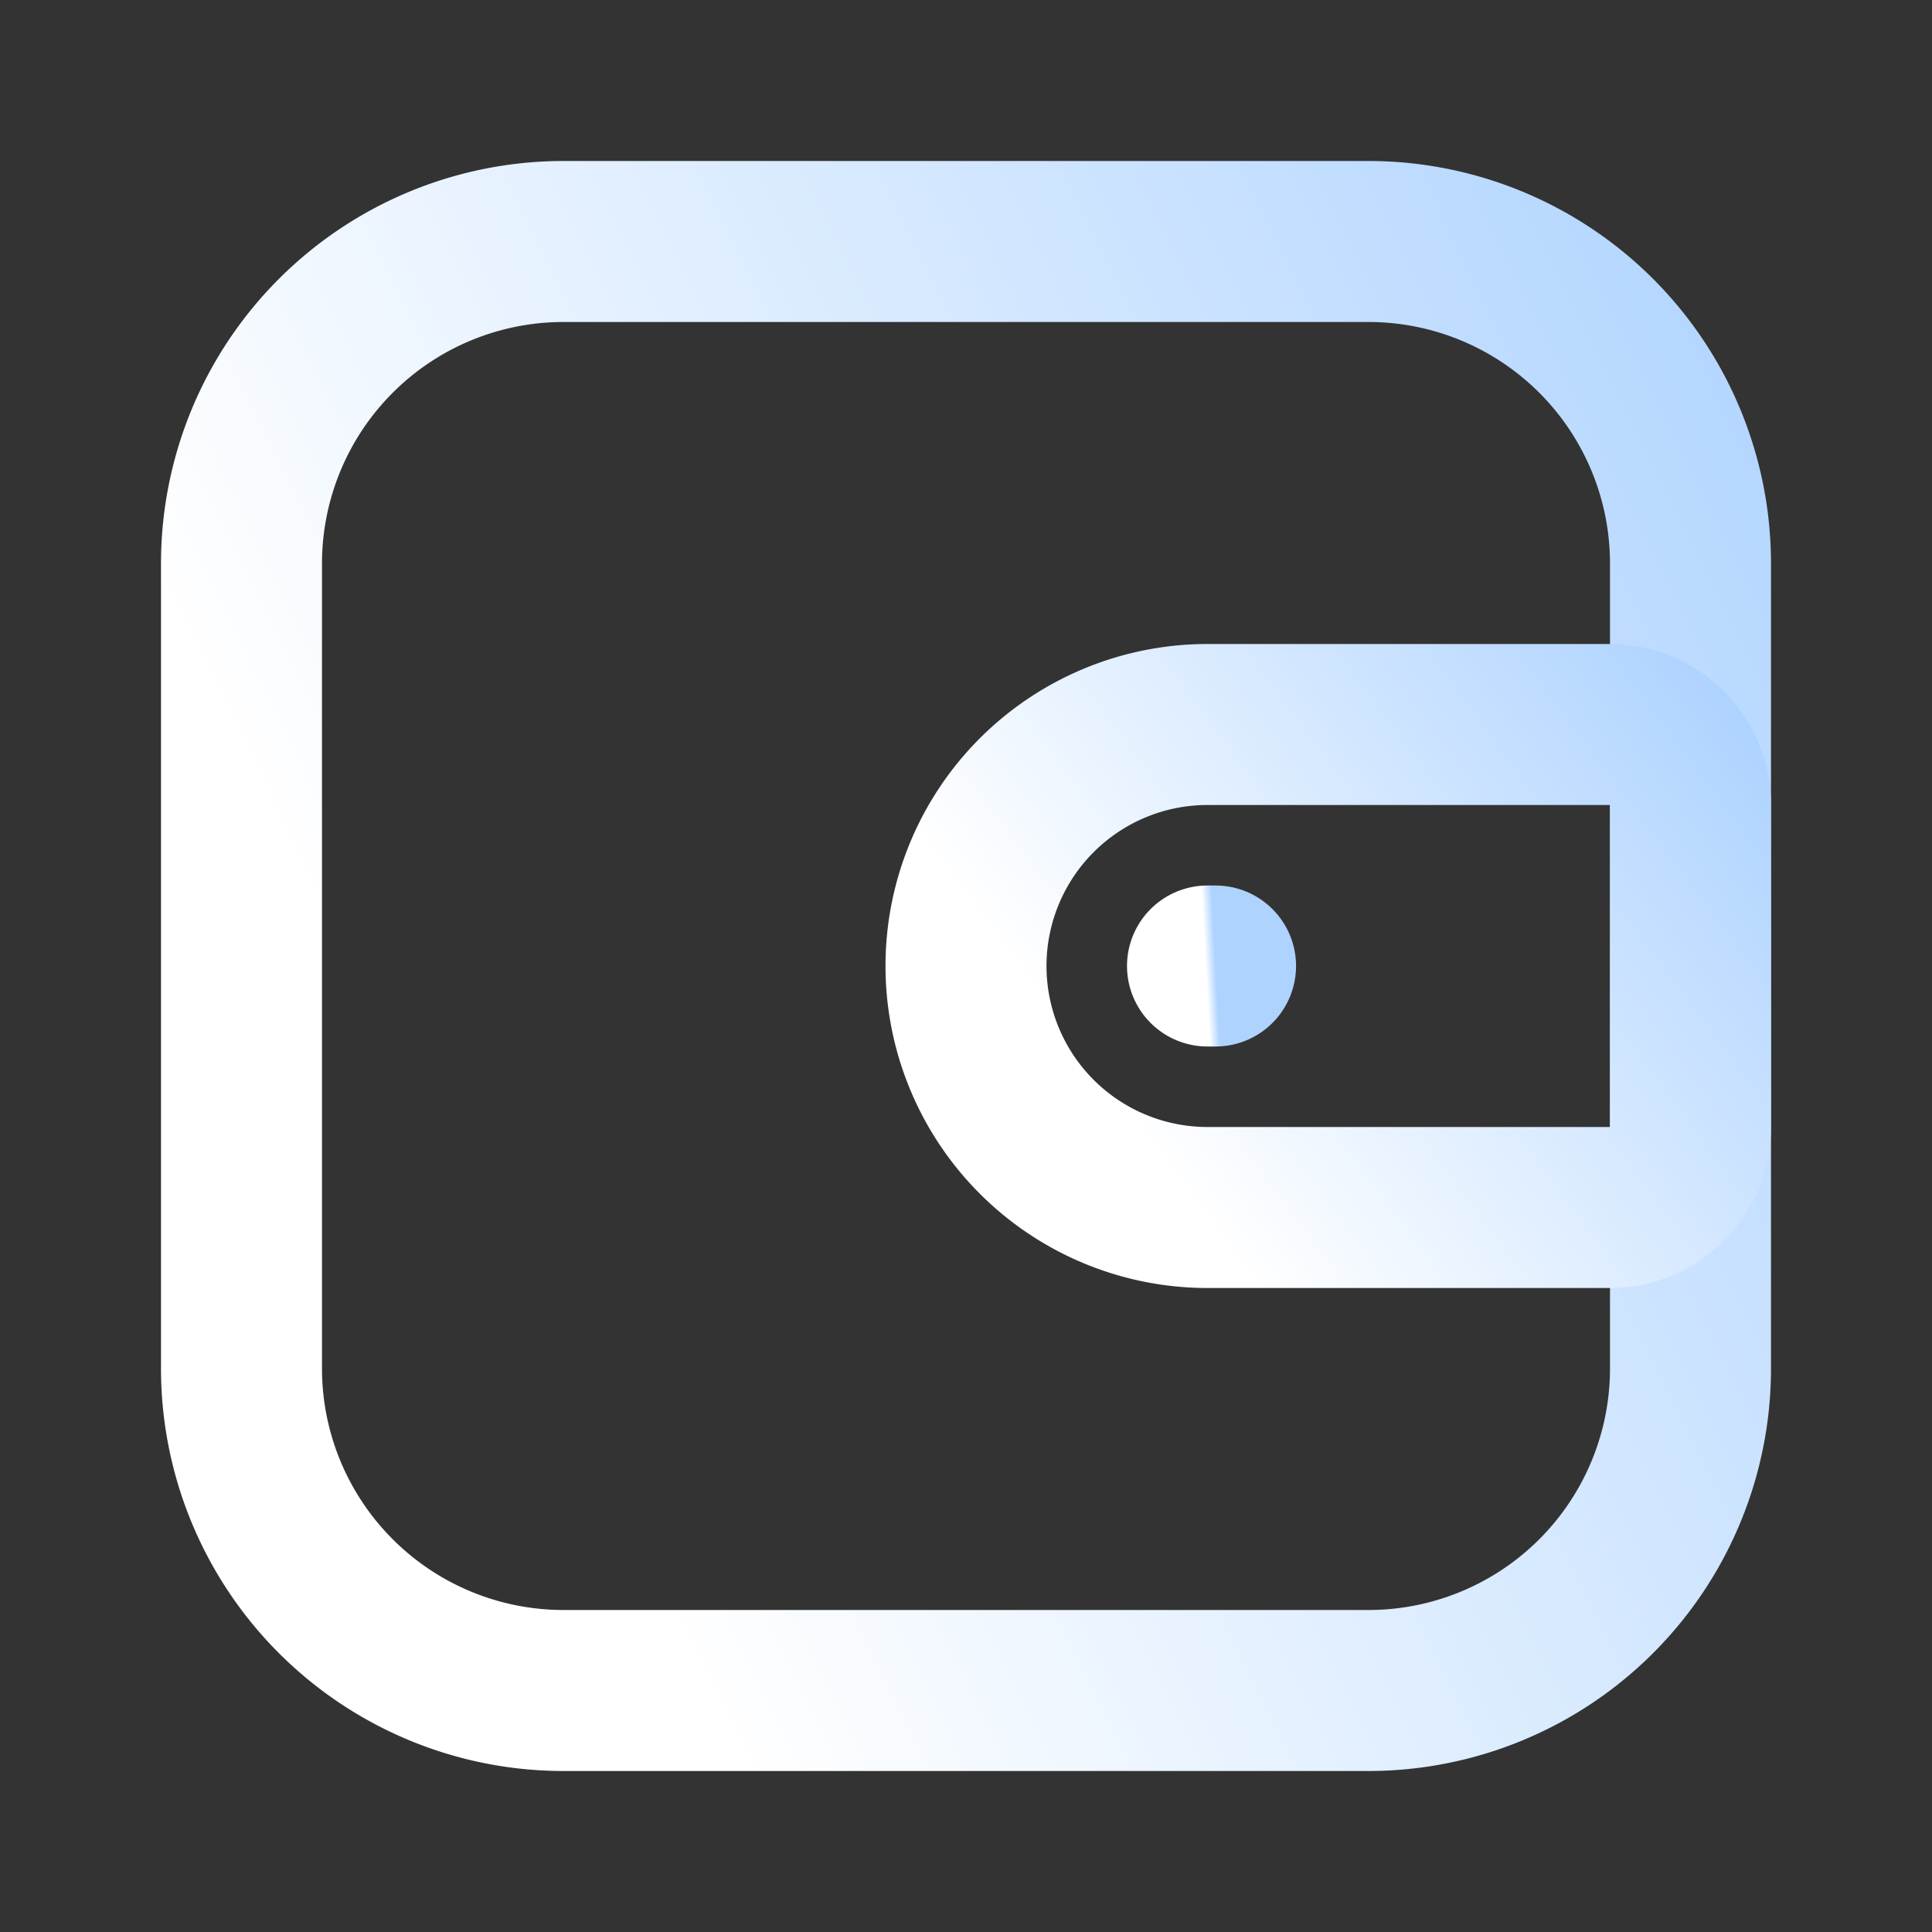
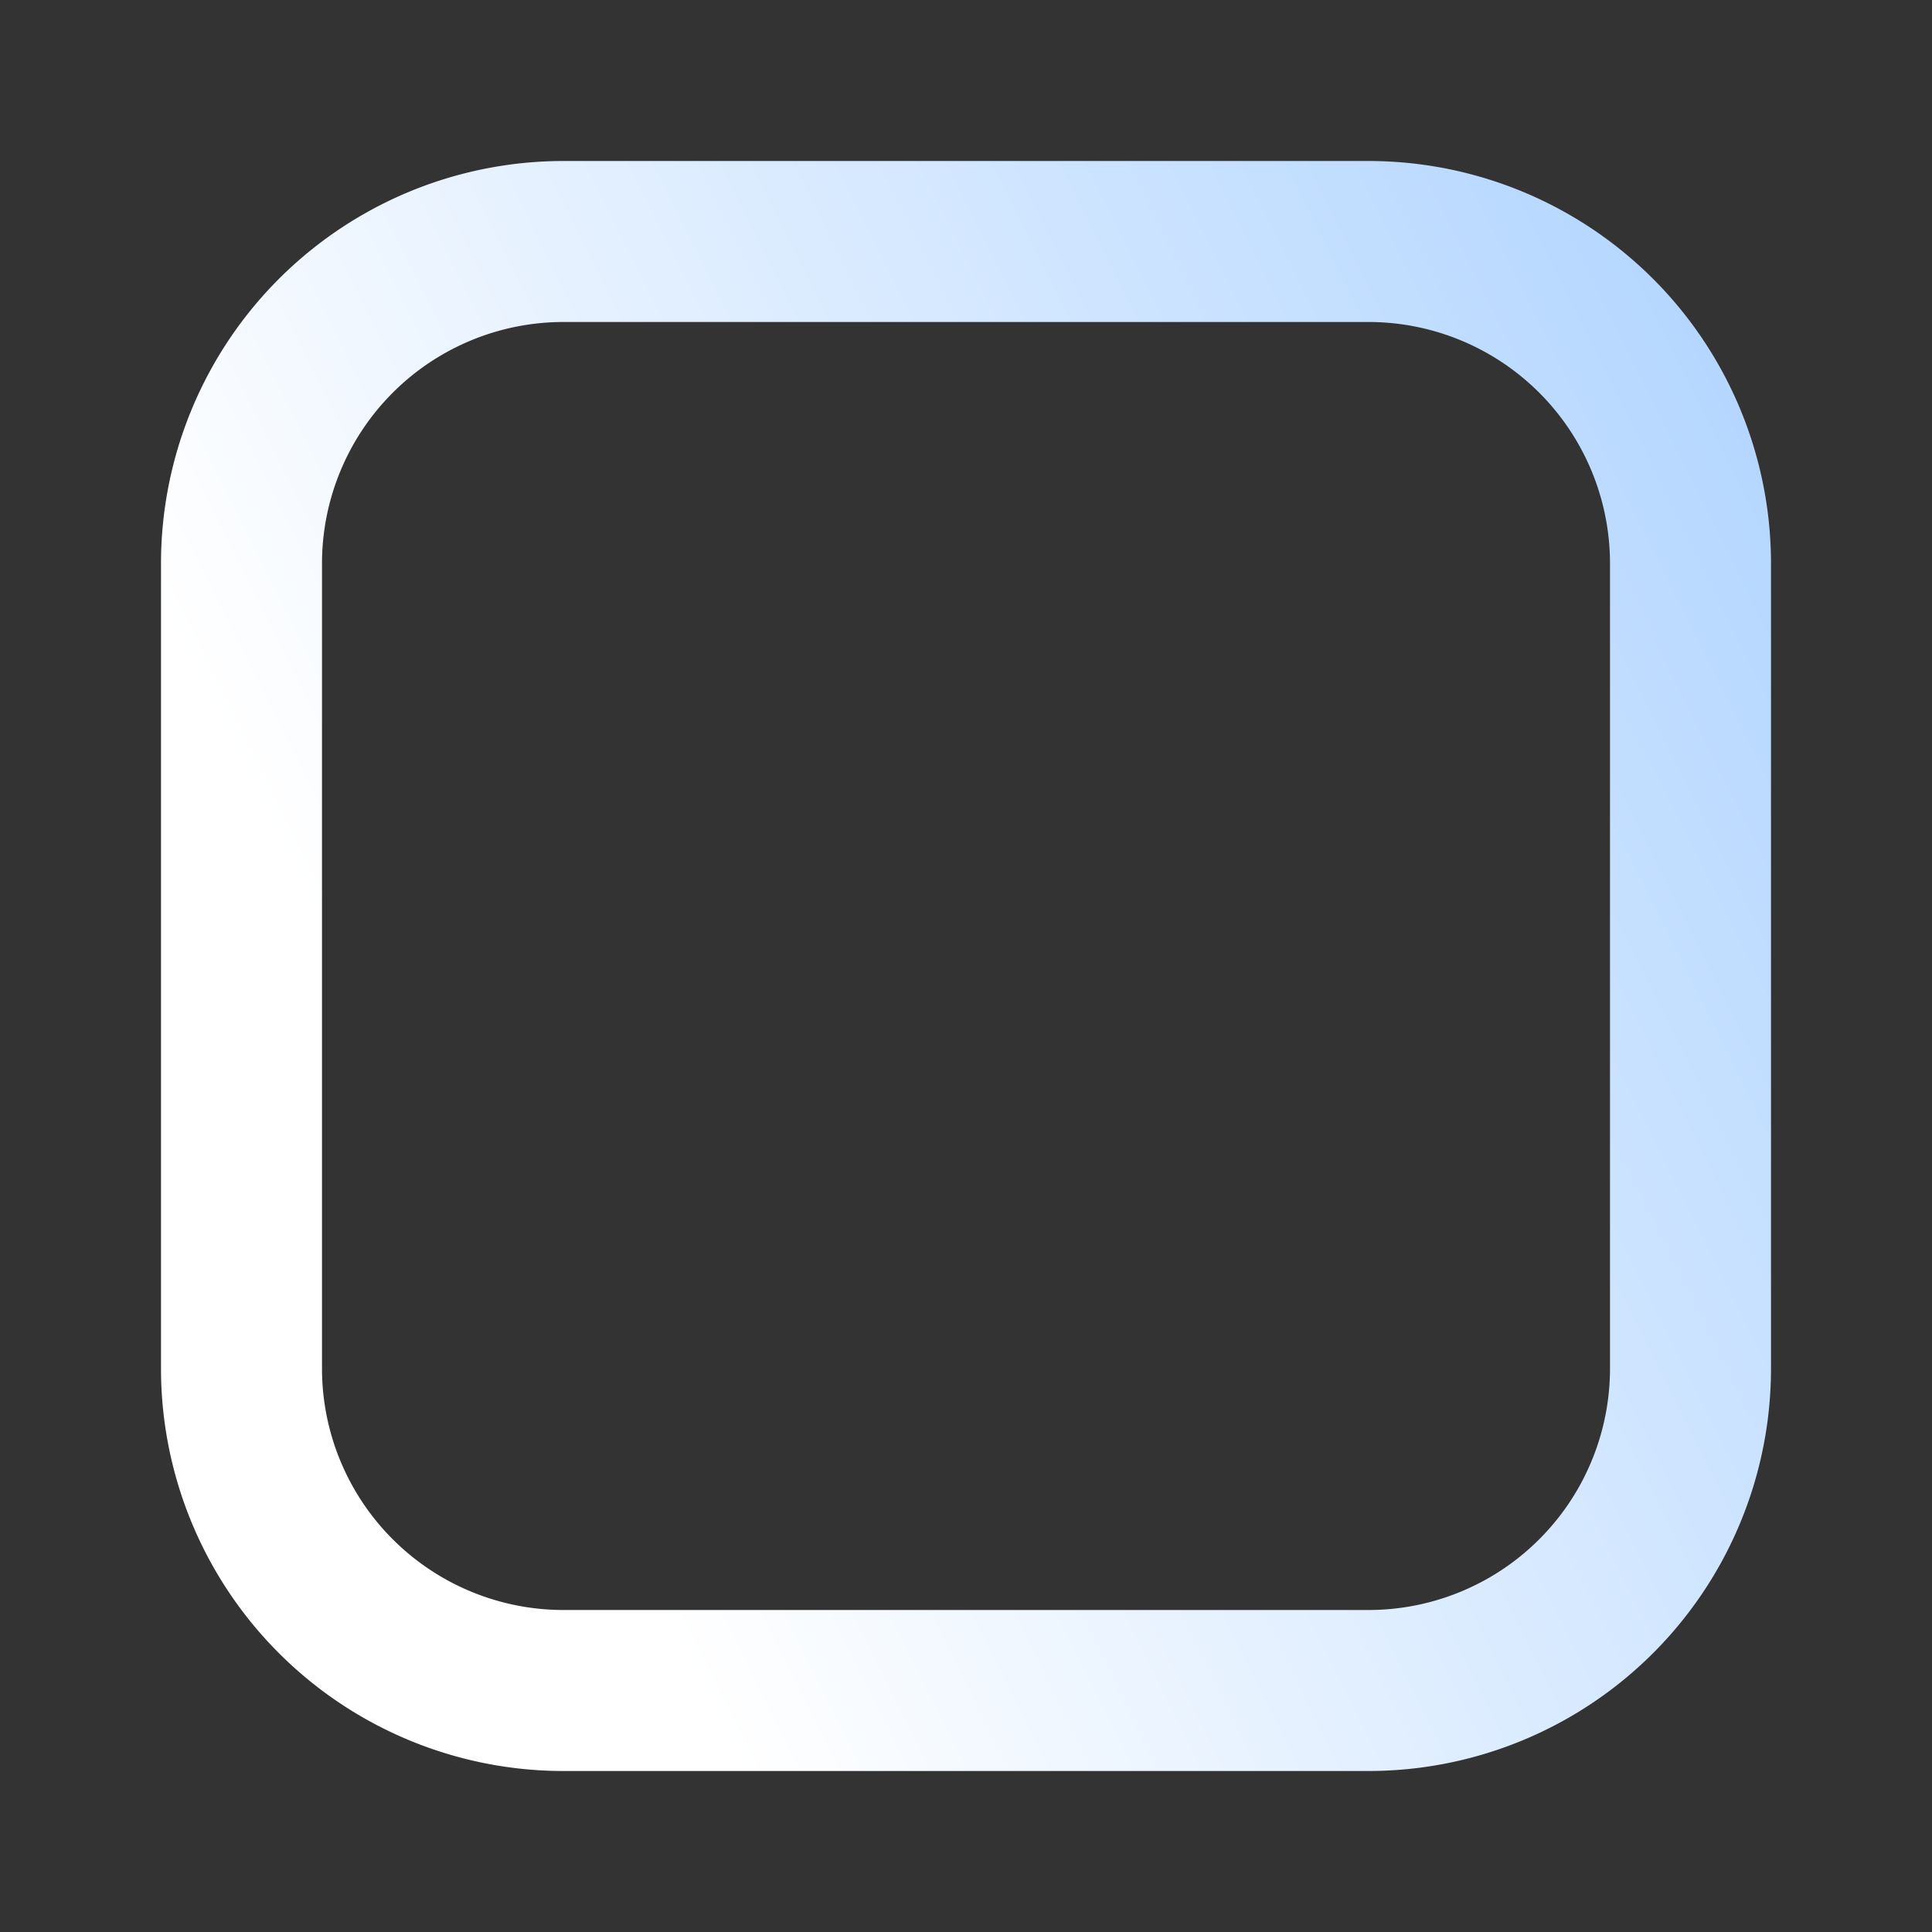
<svg xmlns="http://www.w3.org/2000/svg" width="24" height="24" fill="none">
  <rect width="100%" height="100%" fill="#333333" stroke="none" />
  <path stroke="url(#a)" stroke-width="2" d="M3 7a4 4 0 0 1 4-4h10a4 4 0 0 1 4 4v10a4 4 0 0 1-4 4H7a4 4 0 0 1-4-4V7Z" />
-   <path stroke="url(#b)" stroke-width="2" d="M12 12a3 3 0 0 1 3-3h5a1 1 0 0 1 1 1v4a1 1 0 0 1-1 1h-5a3 3 0 0 1-3-3Z" />
-   <path stroke="url(#c)" stroke-linecap="round" stroke-width="2" d="M15 12h.1" />
  <defs>
    <linearGradient id="a" x1="9.559" x2="27.816" y1="22.776" y2="13.695" gradientUnits="userSpaceOnUse">
      <stop stop-color="#fff" />
      <stop offset="1" stop-color="#AED3FF" />
    </linearGradient>
    <linearGradient id="b" x1="15.279" x2="22.594" y1="15.592" y2="10.134" gradientUnits="userSpaceOnUse">
      <stop stop-color="#fff" />
      <stop offset="1" stop-color="#AED3FF" />
    </linearGradient>
    <linearGradient id="c" x1="15.036" x2="15.163" y1="13.099" y2="13.092" gradientUnits="userSpaceOnUse">
      <stop stop-color="#fff" />
      <stop offset="1" stop-color="#AED3FF" />
    </linearGradient>
  </defs>
</svg>